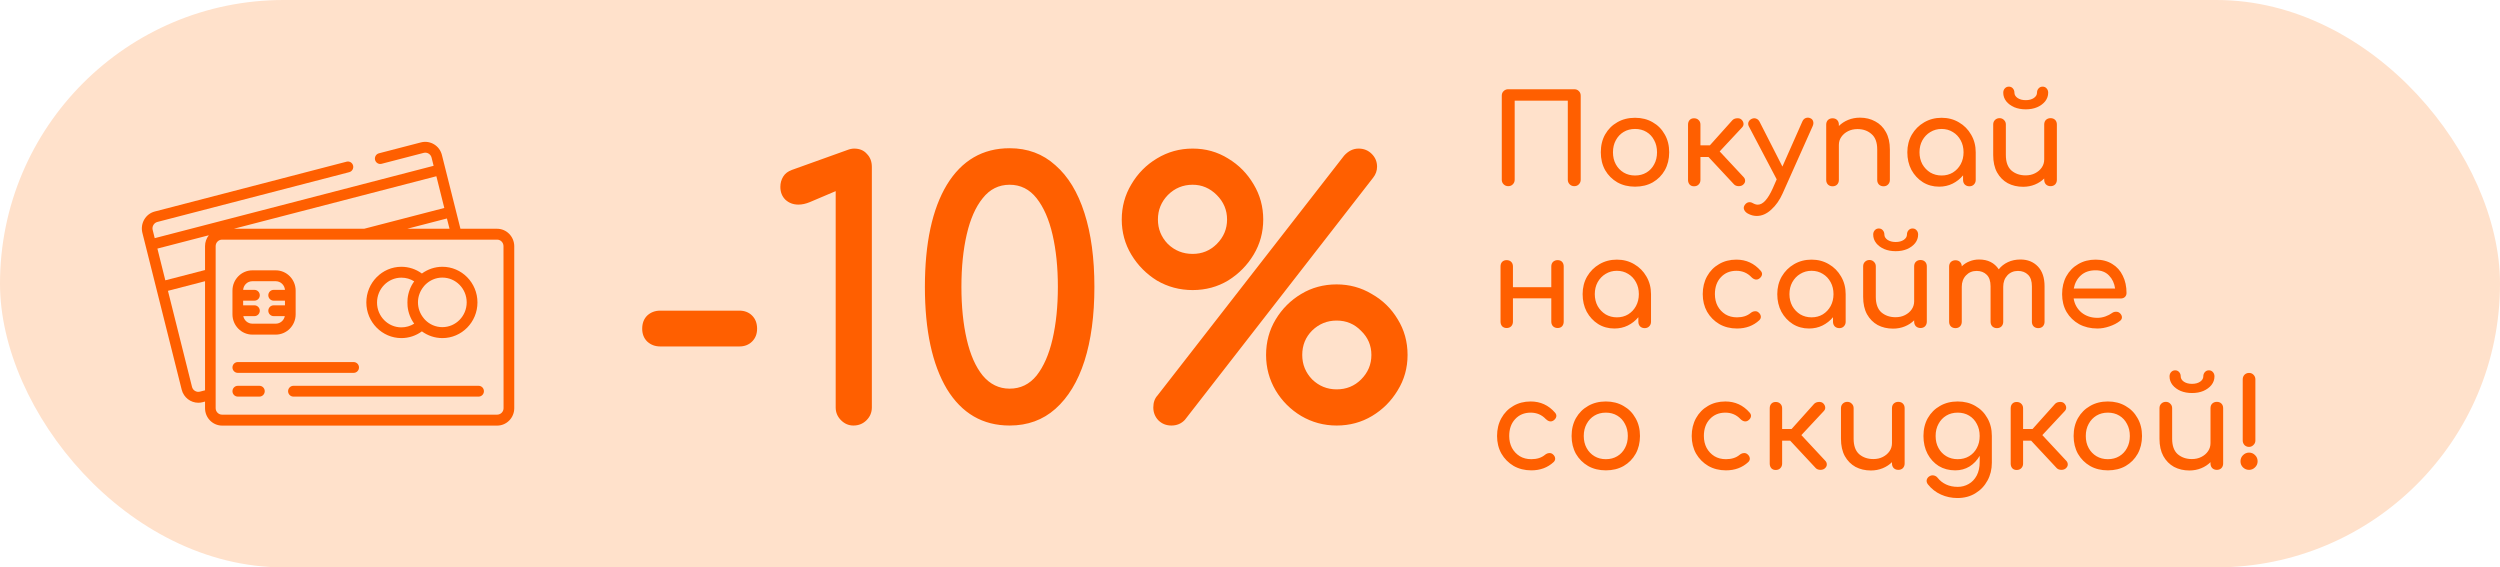
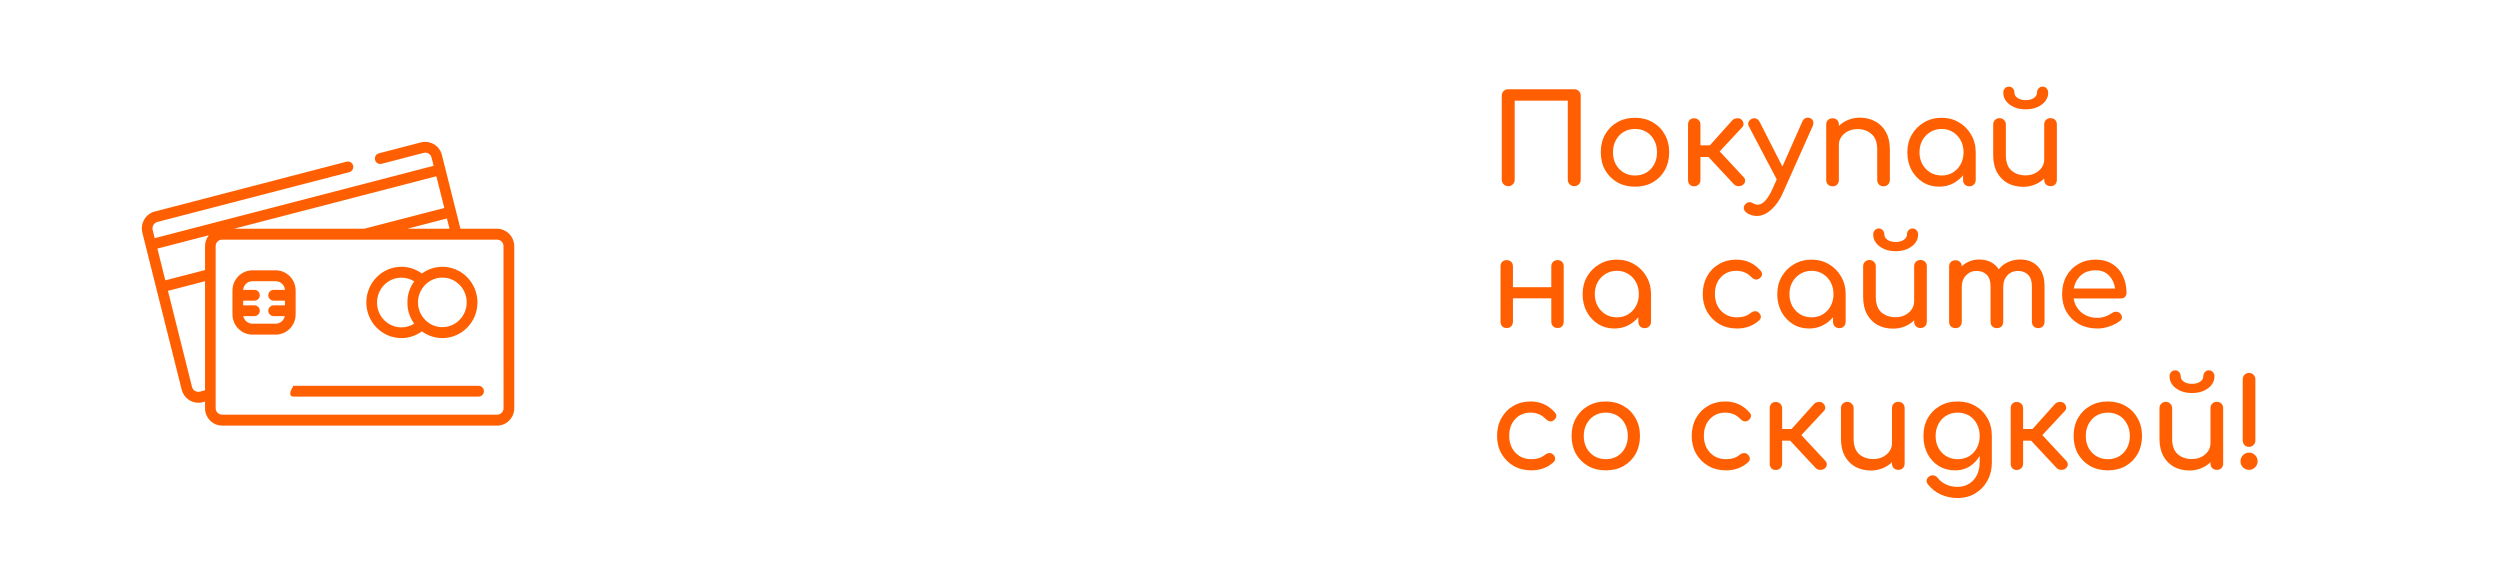
<svg xmlns="http://www.w3.org/2000/svg" width="282" height="64" viewBox="0 0 282 64" fill="none">
  <g clip-path="url(#clip0)">
-     <rect width="282" height="64" rx="32" fill="#FFE1CB" />
-     <path d="M74.48 39.08C73.893 39.08 73.4 38.893 73 38.52C72.627 38.147 72.44 37.667 72.44 37.08C72.44 36.467 72.627 35.973 73 35.6C73.4 35.227 73.893 35.04 74.48 35.04H83.4C83.987 35.04 84.467 35.227 84.84 35.6C85.213 35.973 85.4 36.467 85.4 37.08C85.4 37.667 85.213 38.147 84.84 38.52C84.467 38.893 83.987 39.08 83.4 39.08H74.48ZM96.265 48C95.732 48 95.265 47.8 94.865 47.4C94.465 47 94.265 46.52 94.265 45.96V21.56L91.345 22.8C90.892 22.987 90.465 23.08 90.065 23.08C89.478 23.08 88.985 22.893 88.585 22.52C88.212 22.147 88.025 21.667 88.025 21.08C88.025 20.653 88.132 20.267 88.345 19.92C88.558 19.573 88.892 19.32 89.345 19.16L95.585 16.92C95.718 16.867 95.852 16.827 95.985 16.8C96.118 16.773 96.238 16.76 96.345 16.76C96.958 16.76 97.438 16.96 97.785 17.36C98.158 17.733 98.345 18.227 98.345 18.84V45.96C98.345 46.52 98.145 47 97.745 47.4C97.345 47.8 96.852 48 96.265 48ZM113.888 48C110.848 48 108.488 46.627 106.808 43.88C105.155 41.107 104.328 37.267 104.328 32.36C104.328 27.427 105.155 23.587 106.808 20.84C108.488 18.093 110.848 16.72 113.888 16.72C115.915 16.72 117.635 17.36 119.048 18.64C120.488 19.893 121.581 21.693 122.328 24.04C123.075 26.36 123.448 29.133 123.448 32.36C123.448 35.587 123.075 38.373 122.328 40.72C121.581 43.04 120.488 44.84 119.048 46.12C117.635 47.373 115.915 48 113.888 48ZM113.888 43.84C115.115 43.84 116.128 43.347 116.928 42.36C117.728 41.347 118.328 39.973 118.728 38.24C119.128 36.507 119.328 34.547 119.328 32.36C119.328 30.173 119.128 28.213 118.728 26.48C118.328 24.747 117.728 23.373 116.928 22.36C116.128 21.347 115.115 20.84 113.888 20.84C112.661 20.84 111.648 21.347 110.848 22.36C110.048 23.347 109.448 24.707 109.048 26.44C108.648 28.173 108.448 30.147 108.448 32.36C108.448 34.573 108.648 36.547 109.048 38.28C109.448 40.013 110.048 41.373 110.848 42.36C111.675 43.347 112.688 43.84 113.888 43.84ZM132.133 48C131.546 48 131.053 47.8 130.653 47.4C130.28 47 130.093 46.52 130.093 45.96C130.093 45.4 130.253 44.947 130.573 44.6L151.613 17.56C152.093 17.027 152.64 16.76 153.253 16.76C153.84 16.76 154.333 16.96 154.733 17.36C155.133 17.76 155.333 18.24 155.333 18.8C155.333 19.253 155.186 19.667 154.893 20.04L133.653 47.36C133.253 47.787 132.746 48 132.133 48ZM134.533 32.72C133.066 32.72 131.72 32.36 130.493 31.64C129.293 30.893 128.333 29.92 127.613 28.72C126.893 27.52 126.533 26.2 126.533 24.76C126.533 23.32 126.893 22 127.613 20.8C128.333 19.573 129.293 18.6 130.493 17.88C131.72 17.133 133.066 16.76 134.533 16.76C136 16.76 137.333 17.133 138.533 17.88C139.733 18.6 140.693 19.573 141.413 20.8C142.133 22 142.493 23.32 142.493 24.76C142.493 26.2 142.133 27.52 141.413 28.72C140.693 29.92 139.733 30.893 138.533 31.64C137.333 32.36 136 32.72 134.533 32.72ZM134.533 28.64C135.6 28.64 136.506 28.267 137.253 27.52C138.026 26.747 138.413 25.827 138.413 24.76C138.413 23.693 138.026 22.773 137.253 22C136.48 21.227 135.573 20.84 134.533 20.84C133.44 20.84 132.506 21.227 131.733 22C130.986 22.773 130.613 23.693 130.613 24.76C130.613 25.827 130.986 26.747 131.733 27.52C132.506 28.267 133.44 28.64 134.533 28.64ZM150.773 48C149.333 48 148 47.64 146.773 46.92C145.573 46.2 144.613 45.24 143.893 44.04C143.173 42.813 142.813 41.48 142.813 40.04C142.813 38.573 143.173 37.24 143.893 36.04C144.613 34.84 145.573 33.88 146.773 33.16C147.973 32.44 149.306 32.08 150.773 32.08C152.213 32.08 153.533 32.44 154.733 33.16C155.96 33.853 156.933 34.8 157.653 36C158.4 37.2 158.773 38.547 158.773 40.04C158.773 41.507 158.4 42.84 157.653 44.04C156.933 45.24 155.973 46.2 154.773 46.92C153.573 47.64 152.24 48 150.773 48ZM150.773 43.92C151.866 43.92 152.786 43.547 153.533 42.8C154.306 42.027 154.693 41.107 154.693 40.04C154.693 38.973 154.306 38.067 153.533 37.32C152.786 36.547 151.866 36.16 150.773 36.16C149.706 36.16 148.786 36.533 148.013 37.28C147.266 38.027 146.893 38.947 146.893 40.04C146.893 41.107 147.266 42.027 148.013 42.8C148.786 43.547 149.706 43.92 150.773 43.92Z" fill="#FF5F00" />
    <path d="M170.128 21C169.923 21 169.75 20.93 169.61 20.79C169.47 20.65 169.4 20.477 169.4 20.272V10.794C169.4 10.579 169.47 10.407 169.61 10.276C169.75 10.136 169.923 10.066 170.128 10.066H177.576C177.791 10.066 177.963 10.136 178.094 10.276C178.234 10.407 178.304 10.579 178.304 10.794V20.272C178.304 20.477 178.234 20.65 178.094 20.79C177.963 20.93 177.791 21 177.576 21C177.371 21 177.198 20.93 177.058 20.79C176.918 20.65 176.848 20.477 176.848 20.272V11.354H170.856V20.272C170.856 20.477 170.786 20.65 170.646 20.79C170.515 20.93 170.343 21 170.128 21ZM184.435 21.056C183.679 21.056 183.012 20.893 182.433 20.566C181.854 20.23 181.397 19.773 181.061 19.194C180.734 18.606 180.571 17.934 180.571 17.178C180.571 16.413 180.734 15.741 181.061 15.162C181.397 14.574 181.854 14.117 182.433 13.79C183.012 13.454 183.679 13.286 184.435 13.286C185.182 13.286 185.844 13.454 186.423 13.79C187.002 14.117 187.454 14.574 187.781 15.162C188.117 15.741 188.285 16.413 188.285 17.178C188.285 17.934 188.122 18.606 187.795 19.194C187.468 19.773 187.016 20.23 186.437 20.566C185.858 20.893 185.191 21.056 184.435 21.056ZM184.435 19.796C184.92 19.796 185.35 19.684 185.723 19.46C186.096 19.236 186.386 18.928 186.591 18.536C186.806 18.144 186.913 17.691 186.913 17.178C186.913 16.665 186.806 16.212 186.591 15.82C186.386 15.419 186.096 15.106 185.723 14.882C185.35 14.658 184.92 14.546 184.435 14.546C183.95 14.546 183.52 14.658 183.147 14.882C182.774 15.106 182.48 15.419 182.265 15.82C182.05 16.212 181.943 16.665 181.943 17.178C181.943 17.691 182.05 18.144 182.265 18.536C182.48 18.928 182.774 19.236 183.147 19.46C183.52 19.684 183.95 19.796 184.435 19.796ZM191.082 21.014C190.877 21.014 190.714 20.949 190.592 20.818C190.471 20.678 190.41 20.505 190.41 20.3V14.056C190.41 13.841 190.471 13.669 190.592 13.538C190.714 13.407 190.877 13.342 191.082 13.342C191.297 13.342 191.47 13.407 191.6 13.538C191.74 13.669 191.81 13.841 191.81 14.056V16.394H192.874L195.408 13.566C195.53 13.435 195.698 13.361 195.912 13.342C196.136 13.323 196.309 13.37 196.43 13.482C196.57 13.613 196.65 13.762 196.668 13.93C196.687 14.089 196.636 14.233 196.514 14.364L193.98 17.08L196.668 19.964C196.79 20.085 196.85 20.23 196.85 20.398C196.85 20.557 196.776 20.701 196.626 20.832C196.505 20.944 196.332 21 196.108 21C195.894 20.991 195.726 20.925 195.604 20.804L192.72 17.71H191.81V20.3C191.81 20.505 191.74 20.678 191.6 20.818C191.47 20.949 191.297 21.014 191.082 21.014ZM198.158 24.36C197.99 24.36 197.818 24.337 197.64 24.29C197.472 24.243 197.304 24.173 197.136 24.08C196.931 23.959 196.796 23.809 196.73 23.632C196.665 23.455 196.693 23.282 196.814 23.114C196.926 22.955 197.062 22.857 197.22 22.82C197.379 22.783 197.547 22.815 197.724 22.918C197.92 23.03 198.107 23.086 198.284 23.086C198.854 23.086 199.414 22.475 199.964 21.252L200.412 20.23L197.276 14.266C197.183 14.089 197.169 13.921 197.234 13.762C197.309 13.594 197.435 13.473 197.612 13.398C197.79 13.323 197.953 13.319 198.102 13.384C198.261 13.44 198.387 13.557 198.48 13.734L201.056 18.788L203.31 13.692C203.394 13.505 203.52 13.379 203.688 13.314C203.866 13.249 204.043 13.258 204.22 13.342C204.379 13.407 204.482 13.529 204.528 13.706C204.575 13.874 204.552 14.056 204.458 14.252L201.084 21.812C200.748 22.568 200.319 23.179 199.796 23.646C199.283 24.122 198.737 24.36 198.158 24.36ZM206.71 21.014C206.505 21.014 206.332 20.949 206.192 20.818C206.062 20.678 205.996 20.505 205.996 20.3V14.056C205.996 13.841 206.062 13.669 206.192 13.538C206.332 13.407 206.505 13.342 206.71 13.342C206.925 13.342 207.098 13.407 207.228 13.538C207.359 13.669 207.424 13.841 207.424 14.056V14.21C207.714 13.921 208.064 13.692 208.474 13.524C208.885 13.356 209.328 13.272 209.804 13.272C210.448 13.272 211.022 13.412 211.526 13.692C212.04 13.963 212.441 14.364 212.73 14.896C213.029 15.428 213.178 16.081 213.178 16.856V20.3C213.178 20.505 213.108 20.678 212.968 20.818C212.838 20.949 212.67 21.014 212.464 21.014C212.259 21.014 212.086 20.949 211.946 20.818C211.816 20.678 211.75 20.505 211.75 20.3V16.856C211.75 16.063 211.536 15.484 211.106 15.12C210.686 14.747 210.159 14.56 209.524 14.56C209.132 14.56 208.778 14.639 208.46 14.798C208.143 14.957 207.891 15.171 207.704 15.442C207.518 15.703 207.424 16.007 207.424 16.352V20.3C207.424 20.505 207.359 20.678 207.228 20.818C207.098 20.949 206.925 21.014 206.71 21.014ZM218.731 21.056C218.05 21.056 217.439 20.888 216.897 20.552C216.356 20.207 215.927 19.745 215.609 19.166C215.301 18.578 215.147 17.915 215.147 17.178C215.147 16.441 215.315 15.778 215.651 15.19C215.997 14.602 216.459 14.14 217.037 13.804C217.625 13.459 218.283 13.286 219.011 13.286C219.739 13.286 220.393 13.459 220.971 13.804C221.55 14.14 222.007 14.602 222.343 15.19C222.689 15.778 222.861 16.441 222.861 17.178V20.3C222.861 20.505 222.791 20.678 222.651 20.818C222.521 20.949 222.353 21.014 222.147 21.014C221.942 21.014 221.769 20.949 221.629 20.818C221.499 20.678 221.433 20.505 221.433 20.3V19.782C221.107 20.174 220.71 20.487 220.243 20.72C219.786 20.944 219.282 21.056 218.731 21.056ZM219.011 19.796C219.487 19.796 219.912 19.684 220.285 19.46C220.659 19.227 220.953 18.914 221.167 18.522C221.382 18.121 221.489 17.673 221.489 17.178C221.489 16.674 221.382 16.226 221.167 15.834C220.953 15.433 220.659 15.12 220.285 14.896C219.912 14.663 219.487 14.546 219.011 14.546C218.545 14.546 218.12 14.663 217.737 14.896C217.364 15.12 217.065 15.433 216.841 15.834C216.627 16.226 216.519 16.674 216.519 17.178C216.519 17.673 216.627 18.121 216.841 18.522C217.065 18.914 217.364 19.227 217.737 19.46C218.12 19.684 218.545 19.796 219.011 19.796ZM228.207 21.07C227.563 21.07 226.984 20.935 226.471 20.664C225.967 20.384 225.565 19.978 225.267 19.446C224.977 18.914 224.833 18.261 224.833 17.486V14.042C224.833 13.837 224.898 13.669 225.029 13.538C225.169 13.398 225.341 13.328 225.547 13.328C225.752 13.328 225.92 13.398 226.051 13.538C226.191 13.669 226.261 13.837 226.261 14.042V17.486C226.261 18.279 226.471 18.863 226.891 19.236C227.32 19.6 227.852 19.782 228.487 19.782C228.888 19.782 229.243 19.703 229.551 19.544C229.868 19.385 230.12 19.171 230.307 18.9C230.493 18.629 230.587 18.326 230.587 17.99V14.042C230.587 13.827 230.652 13.655 230.783 13.524C230.923 13.393 231.095 13.328 231.301 13.328C231.515 13.328 231.688 13.393 231.819 13.524C231.949 13.655 232.015 13.827 232.015 14.042V20.286C232.015 20.491 231.949 20.664 231.819 20.804C231.688 20.935 231.515 21 231.301 21C231.095 21 230.923 20.935 230.783 20.804C230.652 20.664 230.587 20.491 230.587 20.286V20.132C230.297 20.421 229.947 20.65 229.537 20.818C229.126 20.986 228.683 21.07 228.207 21.07ZM228.501 12.334C228.025 12.334 227.595 12.255 227.213 12.096C226.83 11.928 226.527 11.704 226.303 11.424C226.079 11.135 225.967 10.813 225.967 10.458C225.967 10.262 226.027 10.099 226.149 9.968C226.27 9.837 226.419 9.772 226.597 9.772C226.783 9.772 226.933 9.837 227.045 9.968C227.166 10.099 227.227 10.262 227.227 10.458C227.227 10.691 227.348 10.892 227.591 11.06C227.833 11.219 228.137 11.298 228.501 11.298C228.865 11.298 229.168 11.219 229.411 11.06C229.653 10.892 229.775 10.691 229.775 10.458C229.775 10.262 229.835 10.099 229.957 9.968C230.078 9.837 230.227 9.772 230.405 9.772C230.591 9.772 230.741 9.837 230.853 9.968C230.974 10.099 231.035 10.262 231.035 10.458C231.035 10.813 230.923 11.135 230.699 11.424C230.475 11.704 230.171 11.928 229.789 12.096C229.415 12.255 228.986 12.334 228.501 12.334ZM169.946 37C169.741 37 169.573 36.935 169.442 36.804C169.321 36.664 169.26 36.491 169.26 36.286V30.056C169.26 29.841 169.321 29.669 169.442 29.538C169.573 29.407 169.741 29.342 169.946 29.342C170.161 29.342 170.333 29.407 170.464 29.538C170.595 29.669 170.66 29.841 170.66 30.056V32.394H174.986V30.056C174.986 29.841 175.051 29.669 175.182 29.538C175.322 29.407 175.495 29.342 175.7 29.342C175.915 29.342 176.083 29.407 176.204 29.538C176.325 29.669 176.386 29.841 176.386 30.056V36.286C176.386 36.491 176.325 36.664 176.204 36.804C176.083 36.935 175.915 37 175.7 37C175.495 37 175.322 36.935 175.182 36.804C175.051 36.664 174.986 36.491 174.986 36.286V33.654H170.66V36.286C170.66 36.491 170.595 36.664 170.464 36.804C170.333 36.935 170.161 37 169.946 37ZM182.104 37.056C181.423 37.056 180.812 36.888 180.27 36.552C179.729 36.207 179.3 35.745 178.982 35.166C178.674 34.578 178.52 33.915 178.52 33.178C178.52 32.441 178.688 31.778 179.024 31.19C179.37 30.602 179.832 30.14 180.41 29.804C180.998 29.459 181.656 29.286 182.384 29.286C183.112 29.286 183.766 29.459 184.344 29.804C184.923 30.14 185.38 30.602 185.716 31.19C186.062 31.778 186.234 32.441 186.234 33.178V36.3C186.234 36.505 186.164 36.678 186.024 36.818C185.894 36.949 185.726 37.014 185.52 37.014C185.315 37.014 185.142 36.949 185.002 36.818C184.872 36.678 184.806 36.505 184.806 36.3V35.782C184.48 36.174 184.083 36.487 183.616 36.72C183.159 36.944 182.655 37.056 182.104 37.056ZM182.384 35.796C182.86 35.796 183.285 35.684 183.658 35.46C184.032 35.227 184.326 34.914 184.54 34.522C184.755 34.121 184.862 33.673 184.862 33.178C184.862 32.674 184.755 32.226 184.54 31.834C184.326 31.433 184.032 31.12 183.658 30.896C183.285 30.663 182.86 30.546 182.384 30.546C181.918 30.546 181.493 30.663 181.11 30.896C180.737 31.12 180.438 31.433 180.214 31.834C180 32.226 179.892 32.674 179.892 33.178C179.892 33.673 180 34.121 180.214 34.522C180.438 34.914 180.737 35.227 181.11 35.46C181.493 35.684 181.918 35.796 182.384 35.796ZM195.933 37.056C195.187 37.056 194.519 36.888 193.931 36.552C193.353 36.207 192.895 35.745 192.559 35.166C192.233 34.578 192.069 33.915 192.069 33.178C192.069 32.422 192.233 31.75 192.559 31.162C192.886 30.574 193.334 30.117 193.903 29.79C194.473 29.454 195.126 29.286 195.863 29.286C196.965 29.286 197.879 29.706 198.607 30.546C198.738 30.695 198.785 30.849 198.747 31.008C198.71 31.167 198.607 31.307 198.439 31.428C198.309 31.521 198.164 31.554 198.005 31.526C197.847 31.489 197.702 31.405 197.571 31.274C197.114 30.789 196.545 30.546 195.863 30.546C195.145 30.546 194.561 30.789 194.113 31.274C193.665 31.75 193.441 32.385 193.441 33.178C193.441 33.682 193.544 34.13 193.749 34.522C193.964 34.914 194.258 35.227 194.631 35.46C195.005 35.684 195.439 35.796 195.933 35.796C196.568 35.796 197.081 35.633 197.473 35.306C197.623 35.185 197.777 35.119 197.935 35.11C198.094 35.091 198.234 35.133 198.355 35.236C198.514 35.367 198.603 35.516 198.621 35.684C198.64 35.843 198.584 35.987 198.453 36.118C197.781 36.743 196.941 37.056 195.933 37.056ZM204.061 37.056C203.38 37.056 202.769 36.888 202.227 36.552C201.686 36.207 201.257 35.745 200.939 35.166C200.631 34.578 200.477 33.915 200.477 33.178C200.477 32.441 200.645 31.778 200.981 31.19C201.327 30.602 201.789 30.14 202.367 29.804C202.955 29.459 203.613 29.286 204.341 29.286C205.069 29.286 205.723 29.459 206.301 29.804C206.88 30.14 207.337 30.602 207.673 31.19C208.019 31.778 208.191 32.441 208.191 33.178V36.3C208.191 36.505 208.121 36.678 207.981 36.818C207.851 36.949 207.683 37.014 207.477 37.014C207.272 37.014 207.099 36.949 206.959 36.818C206.829 36.678 206.763 36.505 206.763 36.3V35.782C206.437 36.174 206.04 36.487 205.573 36.72C205.116 36.944 204.612 37.056 204.061 37.056ZM204.341 35.796C204.817 35.796 205.242 35.684 205.615 35.46C205.989 35.227 206.283 34.914 206.497 34.522C206.712 34.121 206.819 33.673 206.819 33.178C206.819 32.674 206.712 32.226 206.497 31.834C206.283 31.433 205.989 31.12 205.615 30.896C205.242 30.663 204.817 30.546 204.341 30.546C203.875 30.546 203.45 30.663 203.067 30.896C202.694 31.12 202.395 31.433 202.171 31.834C201.957 32.226 201.849 32.674 201.849 33.178C201.849 33.673 201.957 34.121 202.171 34.522C202.395 34.914 202.694 35.227 203.067 35.46C203.45 35.684 203.875 35.796 204.341 35.796ZM213.537 37.07C212.893 37.07 212.314 36.935 211.801 36.664C211.297 36.384 210.895 35.978 210.597 35.446C210.307 34.914 210.163 34.261 210.163 33.486V30.042C210.163 29.837 210.228 29.669 210.359 29.538C210.499 29.398 210.671 29.328 210.877 29.328C211.082 29.328 211.25 29.398 211.381 29.538C211.521 29.669 211.591 29.837 211.591 30.042V33.486C211.591 34.279 211.801 34.863 212.221 35.236C212.65 35.6 213.182 35.782 213.817 35.782C214.218 35.782 214.573 35.703 214.881 35.544C215.198 35.385 215.45 35.171 215.637 34.9C215.823 34.629 215.917 34.326 215.917 33.99V30.042C215.917 29.827 215.982 29.655 216.113 29.524C216.253 29.393 216.425 29.328 216.631 29.328C216.845 29.328 217.018 29.393 217.149 29.524C217.279 29.655 217.345 29.827 217.345 30.042V36.286C217.345 36.491 217.279 36.664 217.149 36.804C217.018 36.935 216.845 37 216.631 37C216.425 37 216.253 36.935 216.113 36.804C215.982 36.664 215.917 36.491 215.917 36.286V36.132C215.627 36.421 215.277 36.65 214.867 36.818C214.456 36.986 214.013 37.07 213.537 37.07ZM213.831 28.334C213.355 28.334 212.925 28.255 212.543 28.096C212.16 27.928 211.857 27.704 211.633 27.424C211.409 27.135 211.297 26.813 211.297 26.458C211.297 26.262 211.357 26.099 211.479 25.968C211.6 25.837 211.749 25.772 211.927 25.772C212.113 25.772 212.263 25.837 212.375 25.968C212.496 26.099 212.557 26.262 212.557 26.458C212.557 26.691 212.678 26.892 212.921 27.06C213.163 27.219 213.467 27.298 213.831 27.298C214.195 27.298 214.498 27.219 214.741 27.06C214.983 26.892 215.105 26.691 215.105 26.458C215.105 26.262 215.165 26.099 215.287 25.968C215.408 25.837 215.557 25.772 215.735 25.772C215.921 25.772 216.071 25.837 216.183 25.968C216.304 26.099 216.365 26.262 216.365 26.458C216.365 26.813 216.253 27.135 216.029 27.424C215.805 27.704 215.501 27.928 215.119 28.096C214.745 28.255 214.316 28.334 213.831 28.334ZM220.574 37.014C220.368 37.014 220.196 36.949 220.056 36.818C219.925 36.678 219.86 36.505 219.86 36.3V30.07C219.86 29.855 219.925 29.683 220.056 29.552C220.196 29.421 220.368 29.356 220.574 29.356C220.788 29.356 220.961 29.421 221.092 29.552C221.222 29.683 221.288 29.846 221.288 30.042C221.53 29.799 221.82 29.613 222.156 29.482C222.492 29.342 222.856 29.272 223.248 29.272C224.228 29.272 224.965 29.641 225.46 30.378C225.73 30.033 226.076 29.762 226.496 29.566C226.916 29.37 227.387 29.272 227.91 29.272C228.712 29.272 229.366 29.533 229.87 30.056C230.374 30.579 230.626 31.325 230.626 32.296V36.3C230.626 36.505 230.56 36.678 230.43 36.818C230.299 36.949 230.126 37.014 229.912 37.014C229.706 37.014 229.534 36.949 229.394 36.818C229.263 36.678 229.198 36.505 229.198 36.3V32.296C229.198 31.708 229.053 31.274 228.764 30.994C228.474 30.705 228.096 30.56 227.63 30.56C227.144 30.56 226.743 30.728 226.426 31.064C226.118 31.4 225.964 31.829 225.964 32.352V36.3C225.964 36.505 225.898 36.678 225.768 36.818C225.637 36.949 225.464 37.014 225.25 37.014C225.044 37.014 224.872 36.949 224.732 36.818C224.601 36.678 224.536 36.505 224.536 36.3V32.296C224.536 31.708 224.391 31.274 224.102 30.994C223.812 30.705 223.434 30.56 222.968 30.56C222.482 30.56 222.081 30.728 221.764 31.064C221.446 31.4 221.288 31.829 221.288 32.352V36.3C221.288 36.505 221.222 36.678 221.092 36.818C220.961 36.949 220.788 37.014 220.574 37.014ZM236.596 37.056C235.822 37.056 235.131 36.893 234.524 36.566C233.927 36.23 233.456 35.773 233.11 35.194C232.774 34.606 232.606 33.934 232.606 33.178C232.606 32.413 232.765 31.741 233.082 31.162C233.409 30.574 233.857 30.117 234.426 29.79C234.996 29.454 235.649 29.286 236.386 29.286C237.114 29.286 237.74 29.449 238.262 29.776C238.785 30.093 239.182 30.537 239.452 31.106C239.732 31.666 239.872 32.315 239.872 33.052C239.872 33.229 239.812 33.379 239.69 33.5C239.569 33.612 239.415 33.668 239.228 33.668H233.908C234.011 34.312 234.305 34.839 234.79 35.25C235.285 35.651 235.887 35.852 236.596 35.852C236.886 35.852 237.18 35.801 237.478 35.698C237.786 35.586 238.034 35.46 238.22 35.32C238.36 35.217 238.51 35.166 238.668 35.166C238.836 35.157 238.981 35.203 239.102 35.306C239.261 35.446 239.345 35.6 239.354 35.768C239.364 35.936 239.289 36.081 239.13 36.202C238.813 36.454 238.416 36.659 237.94 36.818C237.474 36.977 237.026 37.056 236.596 37.056ZM236.386 30.49C235.696 30.49 235.14 30.681 234.72 31.064C234.3 31.447 234.034 31.941 233.922 32.548H238.584C238.5 31.951 238.272 31.461 237.898 31.078C237.525 30.686 237.021 30.49 236.386 30.49ZM172.732 53.056C171.985 53.056 171.318 52.888 170.73 52.552C170.151 52.207 169.694 51.745 169.358 51.166C169.031 50.578 168.868 49.915 168.868 49.178C168.868 48.422 169.031 47.75 169.358 47.162C169.685 46.574 170.133 46.117 170.702 45.79C171.271 45.454 171.925 45.286 172.662 45.286C173.763 45.286 174.678 45.706 175.406 46.546C175.537 46.695 175.583 46.849 175.546 47.008C175.509 47.167 175.406 47.307 175.238 47.428C175.107 47.521 174.963 47.554 174.804 47.526C174.645 47.489 174.501 47.405 174.37 47.274C173.913 46.789 173.343 46.546 172.662 46.546C171.943 46.546 171.36 46.789 170.912 47.274C170.464 47.75 170.24 48.385 170.24 49.178C170.24 49.682 170.343 50.13 170.548 50.522C170.763 50.914 171.057 51.227 171.43 51.46C171.803 51.684 172.237 51.796 172.732 51.796C173.367 51.796 173.88 51.633 174.272 51.306C174.421 51.185 174.575 51.119 174.734 51.11C174.893 51.091 175.033 51.133 175.154 51.236C175.313 51.367 175.401 51.516 175.42 51.684C175.439 51.843 175.383 51.987 175.252 52.118C174.58 52.743 173.74 53.056 172.732 53.056ZM181.14 53.056C180.384 53.056 179.717 52.893 179.138 52.566C178.56 52.23 178.102 51.773 177.766 51.194C177.44 50.606 177.276 49.934 177.276 49.178C177.276 48.413 177.44 47.741 177.766 47.162C178.102 46.574 178.56 46.117 179.138 45.79C179.717 45.454 180.384 45.286 181.14 45.286C181.887 45.286 182.55 45.454 183.128 45.79C183.707 46.117 184.16 46.574 184.486 47.162C184.822 47.741 184.99 48.413 184.99 49.178C184.99 49.934 184.827 50.606 184.5 51.194C184.174 51.773 183.721 52.23 183.142 52.566C182.564 52.893 181.896 53.056 181.14 53.056ZM181.14 51.796C181.626 51.796 182.055 51.684 182.428 51.46C182.802 51.236 183.091 50.928 183.296 50.536C183.511 50.144 183.618 49.691 183.618 49.178C183.618 48.665 183.511 48.212 183.296 47.82C183.091 47.419 182.802 47.106 182.428 46.882C182.055 46.658 181.626 46.546 181.14 46.546C180.655 46.546 180.226 46.658 179.852 46.882C179.479 47.106 179.185 47.419 178.97 47.82C178.756 48.212 178.648 48.665 178.648 49.178C178.648 49.691 178.756 50.144 178.97 50.536C179.185 50.928 179.479 51.236 179.852 51.46C180.226 51.684 180.655 51.796 181.14 51.796ZM194.689 53.056C193.942 53.056 193.275 52.888 192.687 52.552C192.108 52.207 191.651 51.745 191.315 51.166C190.988 50.578 190.825 49.915 190.825 49.178C190.825 48.422 190.988 47.75 191.315 47.162C191.642 46.574 192.09 46.117 192.659 45.79C193.228 45.454 193.882 45.286 194.619 45.286C195.72 45.286 196.635 45.706 197.363 46.546C197.494 46.695 197.54 46.849 197.503 47.008C197.466 47.167 197.363 47.307 197.195 47.428C197.064 47.521 196.92 47.554 196.761 47.526C196.602 47.489 196.458 47.405 196.327 47.274C195.87 46.789 195.3 46.546 194.619 46.546C193.9 46.546 193.317 46.789 192.869 47.274C192.421 47.75 192.197 48.385 192.197 49.178C192.197 49.682 192.3 50.13 192.505 50.522C192.72 50.914 193.014 51.227 193.387 51.46C193.76 51.684 194.194 51.796 194.689 51.796C195.324 51.796 195.837 51.633 196.229 51.306C196.378 51.185 196.532 51.119 196.691 51.11C196.85 51.091 196.99 51.133 197.111 51.236C197.27 51.367 197.358 51.516 197.377 51.684C197.396 51.843 197.34 51.987 197.209 52.118C196.537 52.743 195.697 53.056 194.689 53.056ZM200.297 53.014C200.092 53.014 199.929 52.949 199.807 52.818C199.686 52.678 199.625 52.505 199.625 52.3V46.056C199.625 45.841 199.686 45.669 199.807 45.538C199.929 45.407 200.092 45.342 200.297 45.342C200.512 45.342 200.685 45.407 200.815 45.538C200.955 45.669 201.025 45.841 201.025 46.056V48.394H202.089L204.623 45.566C204.745 45.435 204.913 45.361 205.127 45.342C205.351 45.323 205.524 45.37 205.645 45.482C205.785 45.613 205.865 45.762 205.883 45.93C205.902 46.089 205.851 46.233 205.729 46.364L203.195 49.08L205.883 51.964C206.005 52.085 206.065 52.23 206.065 52.398C206.065 52.557 205.991 52.701 205.841 52.832C205.72 52.944 205.547 53 205.323 53C205.109 52.991 204.941 52.925 204.819 52.804L201.935 49.71H201.025V52.3C201.025 52.505 200.955 52.678 200.815 52.818C200.685 52.949 200.512 53.014 200.297 53.014ZM211.035 53.07C210.391 53.07 209.812 52.935 209.299 52.664C208.795 52.384 208.393 51.978 208.095 51.446C207.805 50.914 207.661 50.261 207.661 49.486V46.042C207.661 45.837 207.726 45.669 207.857 45.538C207.997 45.398 208.169 45.328 208.375 45.328C208.58 45.328 208.748 45.398 208.879 45.538C209.019 45.669 209.089 45.837 209.089 46.042V49.486C209.089 50.279 209.299 50.863 209.719 51.236C210.148 51.6 210.68 51.782 211.315 51.782C211.716 51.782 212.071 51.703 212.379 51.544C212.696 51.385 212.948 51.171 213.135 50.9C213.321 50.629 213.415 50.326 213.415 49.99V46.042C213.415 45.827 213.48 45.655 213.611 45.524C213.751 45.393 213.923 45.328 214.129 45.328C214.343 45.328 214.516 45.393 214.647 45.524C214.777 45.655 214.843 45.827 214.843 46.042V52.286C214.843 52.491 214.777 52.664 214.647 52.804C214.516 52.935 214.343 53 214.129 53C213.923 53 213.751 52.935 213.611 52.804C213.48 52.664 213.415 52.491 213.415 52.286V52.132C213.125 52.421 212.775 52.65 212.365 52.818C211.954 52.986 211.511 53.07 211.035 53.07ZM220.55 53.056C219.85 53.056 219.229 52.893 218.688 52.566C218.156 52.23 217.736 51.773 217.428 51.194C217.12 50.606 216.966 49.934 216.966 49.178C216.966 48.413 217.129 47.741 217.456 47.162C217.792 46.574 218.249 46.117 218.828 45.79C219.406 45.454 220.074 45.286 220.83 45.286C221.576 45.286 222.239 45.454 222.818 45.79C223.396 46.117 223.849 46.574 224.176 47.162C224.512 47.741 224.68 48.413 224.68 49.178V52.202C224.68 52.939 224.516 53.607 224.19 54.204C223.863 54.811 223.406 55.291 222.818 55.646C222.239 56.001 221.567 56.178 220.802 56.178C220.139 56.178 219.518 56.047 218.94 55.786C218.361 55.525 217.871 55.142 217.47 54.638C217.348 54.479 217.302 54.316 217.33 54.148C217.367 53.98 217.46 53.845 217.61 53.742C217.778 53.63 217.95 53.593 218.128 53.63C218.314 53.667 218.464 53.761 218.576 53.91C218.828 54.227 219.145 54.475 219.528 54.652C219.91 54.829 220.344 54.918 220.83 54.918C221.278 54.918 221.688 54.811 222.062 54.596C222.444 54.381 222.748 54.064 222.972 53.644C223.196 53.224 223.308 52.711 223.308 52.104V51.418C223.018 51.922 222.636 52.323 222.16 52.622C221.684 52.911 221.147 53.056 220.55 53.056ZM220.83 51.796C221.315 51.796 221.744 51.684 222.118 51.46C222.491 51.236 222.78 50.928 222.986 50.536C223.2 50.144 223.308 49.691 223.308 49.178C223.308 48.665 223.2 48.212 222.986 47.82C222.78 47.419 222.491 47.106 222.118 46.882C221.744 46.658 221.315 46.546 220.83 46.546C220.344 46.546 219.915 46.658 219.542 46.882C219.168 47.106 218.874 47.419 218.66 47.82C218.445 48.212 218.338 48.665 218.338 49.178C218.338 49.691 218.445 50.144 218.66 50.536C218.874 50.928 219.168 51.236 219.542 51.46C219.915 51.684 220.344 51.796 220.83 51.796ZM227.477 53.014C227.272 53.014 227.108 52.949 226.987 52.818C226.866 52.678 226.805 52.505 226.805 52.3V46.056C226.805 45.841 226.866 45.669 226.987 45.538C227.108 45.407 227.272 45.342 227.477 45.342C227.692 45.342 227.864 45.407 227.995 45.538C228.135 45.669 228.205 45.841 228.205 46.056V48.394H229.269L231.803 45.566C231.924 45.435 232.092 45.361 232.307 45.342C232.531 45.323 232.704 45.37 232.825 45.482C232.965 45.613 233.044 45.762 233.063 45.93C233.082 46.089 233.03 46.233 232.909 46.364L230.375 49.08L233.063 51.964C233.184 52.085 233.245 52.23 233.245 52.398C233.245 52.557 233.17 52.701 233.021 52.832C232.9 52.944 232.727 53 232.503 53C232.288 52.991 232.12 52.925 231.999 52.804L229.115 49.71H228.205V52.3C228.205 52.505 228.135 52.678 227.995 52.818C227.864 52.949 227.692 53.014 227.477 53.014ZM237.769 53.056C237.013 53.056 236.346 52.893 235.767 52.566C235.188 52.23 234.731 51.773 234.395 51.194C234.068 50.606 233.905 49.934 233.905 49.178C233.905 48.413 234.068 47.741 234.395 47.162C234.731 46.574 235.188 46.117 235.767 45.79C236.346 45.454 237.013 45.286 237.769 45.286C238.516 45.286 239.178 45.454 239.757 45.79C240.336 46.117 240.788 46.574 241.115 47.162C241.451 47.741 241.619 48.413 241.619 49.178C241.619 49.934 241.456 50.606 241.129 51.194C240.802 51.773 240.35 52.23 239.771 52.566C239.192 52.893 238.525 53.056 237.769 53.056ZM237.769 51.796C238.254 51.796 238.684 51.684 239.057 51.46C239.43 51.236 239.72 50.928 239.925 50.536C240.14 50.144 240.247 49.691 240.247 49.178C240.247 48.665 240.14 48.212 239.925 47.82C239.72 47.419 239.43 47.106 239.057 46.882C238.684 46.658 238.254 46.546 237.769 46.546C237.284 46.546 236.854 46.658 236.481 46.882C236.108 47.106 235.814 47.419 235.599 47.82C235.384 48.212 235.277 48.665 235.277 49.178C235.277 49.691 235.384 50.144 235.599 50.536C235.814 50.928 236.108 51.236 236.481 51.46C236.854 51.684 237.284 51.796 237.769 51.796ZM246.964 53.07C246.32 53.07 245.742 52.935 245.228 52.664C244.724 52.384 244.323 51.978 244.024 51.446C243.735 50.914 243.59 50.261 243.59 49.486V46.042C243.59 45.837 243.656 45.669 243.786 45.538C243.926 45.398 244.099 45.328 244.304 45.328C244.51 45.328 244.678 45.398 244.808 45.538C244.948 45.669 245.018 45.837 245.018 46.042V49.486C245.018 50.279 245.228 50.863 245.648 51.236C246.078 51.6 246.61 51.782 247.244 51.782C247.646 51.782 248 51.703 248.308 51.544C248.626 51.385 248.878 51.171 249.064 50.9C249.251 50.629 249.344 50.326 249.344 49.99V46.042C249.344 45.827 249.41 45.655 249.54 45.524C249.68 45.393 249.853 45.328 250.058 45.328C250.273 45.328 250.446 45.393 250.576 45.524C250.707 45.655 250.772 45.827 250.772 46.042V52.286C250.772 52.491 250.707 52.664 250.576 52.804C250.446 52.935 250.273 53 250.058 53C249.853 53 249.68 52.935 249.54 52.804C249.41 52.664 249.344 52.491 249.344 52.286V52.132C249.055 52.421 248.705 52.65 248.294 52.818C247.884 52.986 247.44 53.07 246.964 53.07ZM247.258 44.334C246.782 44.334 246.353 44.255 245.97 44.096C245.588 43.928 245.284 43.704 245.06 43.424C244.836 43.135 244.724 42.813 244.724 42.458C244.724 42.262 244.785 42.099 244.906 41.968C245.028 41.837 245.177 41.772 245.354 41.772C245.541 41.772 245.69 41.837 245.802 41.968C245.924 42.099 245.984 42.262 245.984 42.458C245.984 42.691 246.106 42.892 246.348 43.06C246.591 43.219 246.894 43.298 247.258 43.298C247.622 43.298 247.926 43.219 248.168 43.06C248.411 42.892 248.532 42.691 248.532 42.458C248.532 42.262 248.593 42.099 248.714 41.968C248.836 41.837 248.985 41.772 249.162 41.772C249.349 41.772 249.498 41.837 249.61 41.968C249.732 42.099 249.792 42.262 249.792 42.458C249.792 42.813 249.68 43.135 249.456 43.424C249.232 43.704 248.929 43.928 248.546 44.096C248.173 44.255 247.744 44.334 247.258 44.334ZM253.693 50.41C253.488 50.41 253.315 50.34 253.175 50.2C253.045 50.051 252.979 49.883 252.979 49.696V42.794C252.979 42.589 253.045 42.416 253.175 42.276C253.315 42.136 253.488 42.066 253.693 42.066C253.899 42.066 254.067 42.136 254.197 42.276C254.337 42.416 254.407 42.589 254.407 42.794V49.696C254.407 49.892 254.333 50.06 254.183 50.2C254.043 50.34 253.88 50.41 253.693 50.41ZM253.693 53C253.432 53 253.203 52.907 253.007 52.72C252.821 52.533 252.727 52.305 252.727 52.034C252.727 51.763 252.821 51.535 253.007 51.348C253.203 51.152 253.432 51.054 253.693 51.054C253.964 51.054 254.193 51.152 254.379 51.348C254.566 51.535 254.659 51.763 254.659 52.034C254.659 52.305 254.561 52.533 254.365 52.72C254.179 52.907 253.955 53 253.693 53Z" fill="#FF5F00" />
    <g clip-path="url(#clip1)">
      <path d="M56.072 25.804H51.938L49.846 17.477C49.583 16.434 48.533 15.8 47.5 16.058L42.742 17.293C42.422 17.377 42.225 17.71 42.307 18.036C42.389 18.361 42.717 18.561 43.037 18.478L47.795 17.243C48.181 17.143 48.583 17.385 48.681 17.777L48.911 18.703L17.452 26.864L17.222 25.938C17.173 25.746 17.206 25.546 17.304 25.379C17.402 25.212 17.558 25.087 17.747 25.037L39.395 19.421C39.715 19.337 39.912 19.004 39.83 18.678C39.748 18.353 39.42 18.153 39.1 18.236L17.452 23.86C16.426 24.127 15.803 25.195 16.057 26.247L20.495 43.953C20.717 44.837 21.504 45.43 22.365 45.43C22.521 45.43 22.685 45.413 22.841 45.371L23.128 45.296V46.047C23.128 47.124 23.99 48.008 25.056 48.008H56.08C57.139 48.008 58.008 47.132 58.008 46.047V27.765C58 26.689 57.139 25.804 56.072 25.804ZM23.128 44.028L22.546 44.178C22.16 44.278 21.758 44.036 21.66 43.644L18.945 32.805L23.128 31.72V44.028ZM23.128 27.765V30.46L18.649 31.62L17.755 28.041L23.555 26.538C23.284 26.881 23.128 27.306 23.128 27.765ZM50.412 24.644L50.707 25.804H45.933L50.412 24.644ZM49.222 19.88L50.117 23.459L41.077 25.804H26.377L49.222 19.88ZM56.802 46.039C56.802 46.448 56.474 46.773 56.08 46.773H25.048C24.646 46.773 24.326 46.439 24.326 46.039V44.504V27.765C24.326 27.356 24.654 27.031 25.048 27.031H56.072C56.474 27.031 56.794 27.365 56.794 27.765L56.802 46.039Z" fill="#FF5F00" />
-       <path d="M26.82 42.059H39.895C40.224 42.059 40.494 41.784 40.494 41.45C40.494 41.116 40.224 40.841 39.895 40.841H26.82C26.492 40.841 26.221 41.116 26.221 41.45C26.221 41.784 26.492 42.059 26.82 42.059Z" fill="#FF5F00" />
      <path d="M45.277 38.137C46.114 38.137 46.917 37.87 47.59 37.378C48.238 37.853 49.042 38.137 49.903 38.137C52.085 38.137 53.857 36.335 53.857 34.115C53.857 31.896 52.085 30.093 49.903 30.093C49.042 30.093 48.246 30.377 47.59 30.853C46.917 30.36 46.114 30.093 45.277 30.093C43.095 30.093 41.323 31.896 41.323 34.115C41.323 36.335 43.103 38.137 45.277 38.137ZM47.779 32.338C47.803 32.305 47.828 32.28 47.853 32.246C47.861 32.238 47.861 32.23 47.869 32.23C47.894 32.205 47.91 32.179 47.935 32.154C47.943 32.146 47.951 32.138 47.968 32.121C48.468 31.62 49.149 31.312 49.895 31.312C51.413 31.312 52.643 32.563 52.643 34.107C52.643 35.651 51.413 36.902 49.895 36.902C49.141 36.902 48.46 36.594 47.968 36.093C47.959 36.085 47.951 36.076 47.935 36.059C47.91 36.035 47.885 36.01 47.869 35.984C47.861 35.976 47.861 35.968 47.853 35.968C47.828 35.934 47.803 35.909 47.779 35.876C47.385 35.392 47.147 34.775 47.147 34.099C47.147 33.448 47.385 32.822 47.779 32.338ZM45.277 31.32C45.794 31.32 46.286 31.462 46.721 31.737C46.302 32.313 46.048 32.98 45.974 33.698C45.974 33.706 45.974 33.723 45.974 33.731C45.966 33.782 45.966 33.832 45.966 33.882C45.966 33.898 45.966 33.915 45.966 33.932C45.966 33.998 45.958 34.057 45.958 34.124C45.958 34.19 45.958 34.249 45.966 34.316C45.966 34.332 45.966 34.349 45.966 34.366C45.966 34.416 45.974 34.466 45.974 34.516C45.974 34.524 45.974 34.541 45.974 34.549C46.048 35.267 46.302 35.934 46.721 36.51C46.294 36.777 45.794 36.927 45.277 36.927C43.759 36.927 42.529 35.676 42.529 34.132C42.529 32.58 43.759 31.32 45.277 31.32Z" fill="#FF5F00" />
      <path d="M28.469 37.745H31.102C32.34 37.745 33.349 36.719 33.349 35.459V32.78C33.349 31.52 32.34 30.494 31.102 30.494H28.469C27.23 30.494 26.221 31.52 26.221 32.78V35.459C26.221 36.719 27.23 37.745 28.469 37.745ZM27.427 33.915H28.706C29.035 33.915 29.305 33.64 29.305 33.306C29.305 32.972 29.035 32.697 28.706 32.697H27.427C27.468 32.146 27.919 31.721 28.469 31.721H31.102C31.651 31.721 32.103 32.154 32.144 32.697H30.864C30.536 32.697 30.265 32.972 30.265 33.306C30.265 33.64 30.536 33.915 30.864 33.915H32.144V34.441H30.864C30.536 34.441 30.265 34.716 30.265 35.05C30.265 35.384 30.536 35.659 30.864 35.659H32.127C32.029 36.143 31.61 36.51 31.102 36.51H28.469C27.96 36.51 27.542 36.143 27.443 35.659H28.706C29.035 35.659 29.305 35.384 29.305 35.05C29.305 34.716 29.035 34.441 28.706 34.441H27.427V33.915Z" fill="#FF5F00" />
-       <path d="M53.989 43.519H33.095C32.767 43.519 32.496 43.794 32.496 44.128C32.496 44.462 32.767 44.737 33.095 44.737H53.989C54.317 44.737 54.587 44.462 54.587 44.128C54.587 43.794 54.325 43.519 53.989 43.519Z" fill="#FF5F00" />
-       <path d="M29.264 43.519H26.82C26.492 43.519 26.221 43.794 26.221 44.128C26.221 44.462 26.492 44.737 26.82 44.737H29.264C29.592 44.737 29.863 44.462 29.863 44.128C29.863 43.794 29.601 43.519 29.264 43.519Z" fill="#FF5F00" />
+       <path d="M53.989 43.519H33.095C32.496 44.462 32.767 44.737 33.095 44.737H53.989C54.317 44.737 54.587 44.462 54.587 44.128C54.587 43.794 54.325 43.519 53.989 43.519Z" fill="#FF5F00" />
    </g>
  </g>
  <defs>
    <clipPath id="clip0">
      <rect width="282" height="64" fill="white" />
    </clipPath>
    <clipPath id="clip1">
      <rect width="42" height="32" fill="white" transform="translate(16 16)" />
    </clipPath>
  </defs>
</svg>